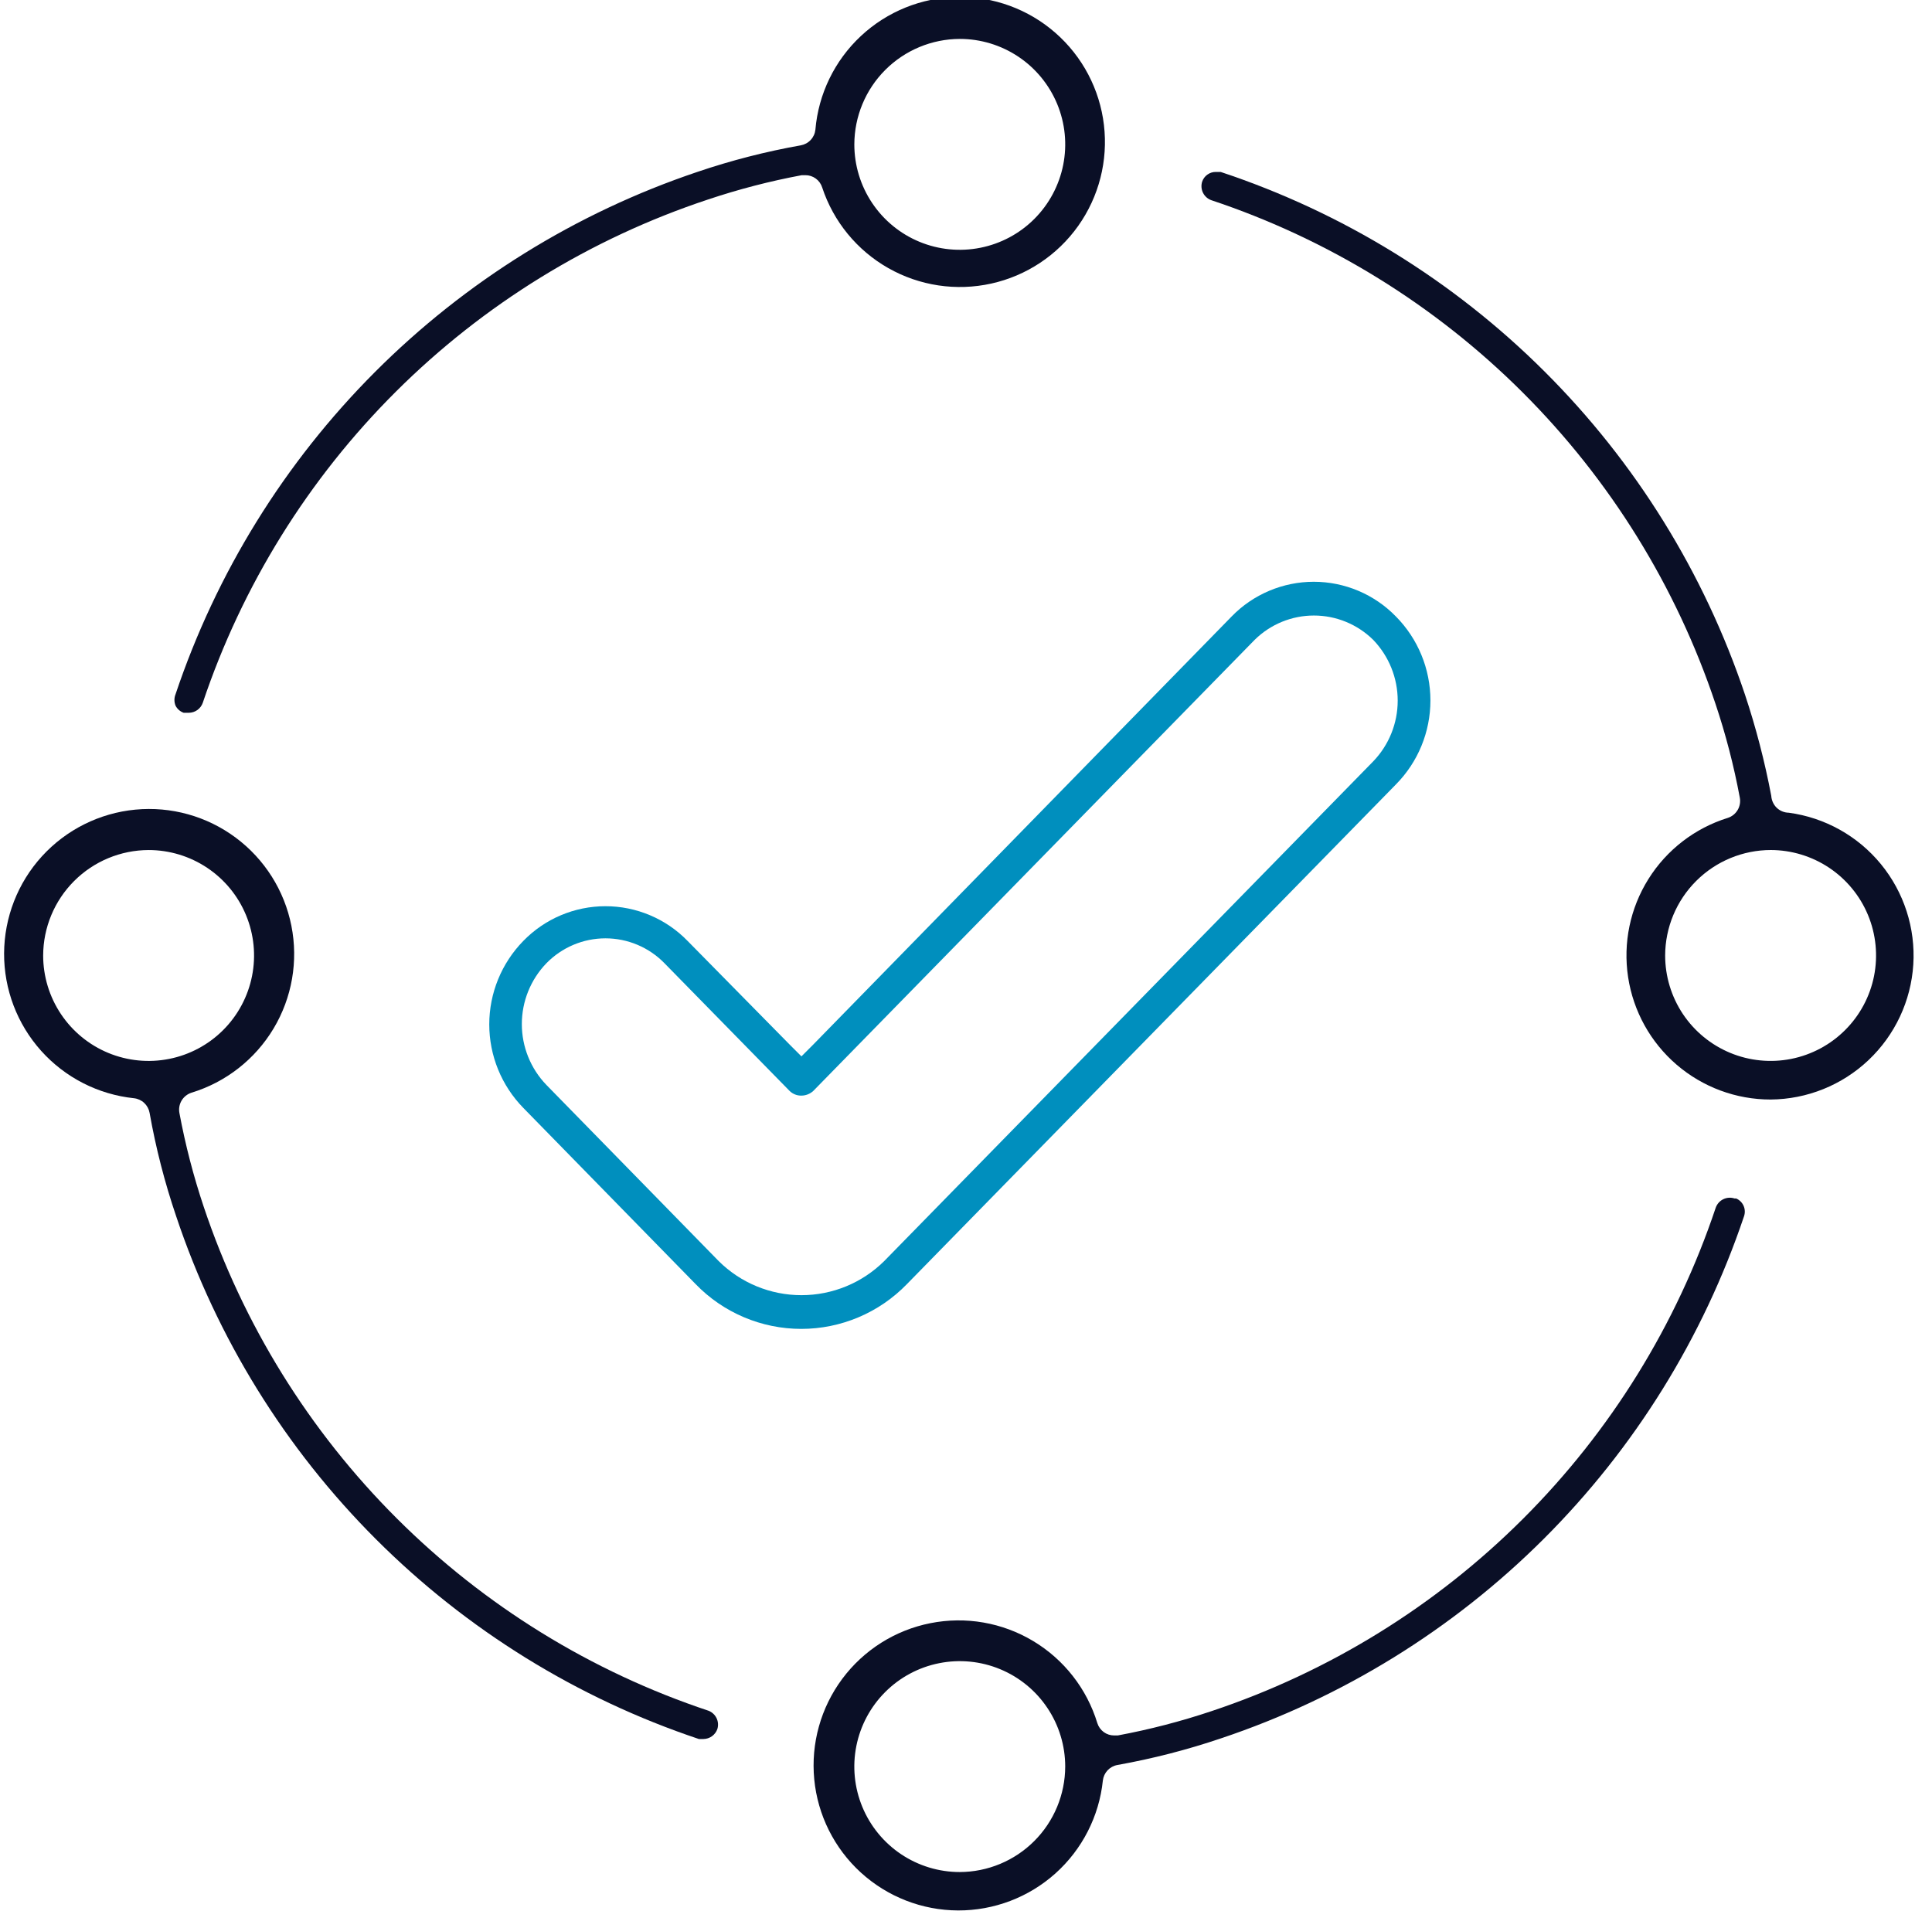
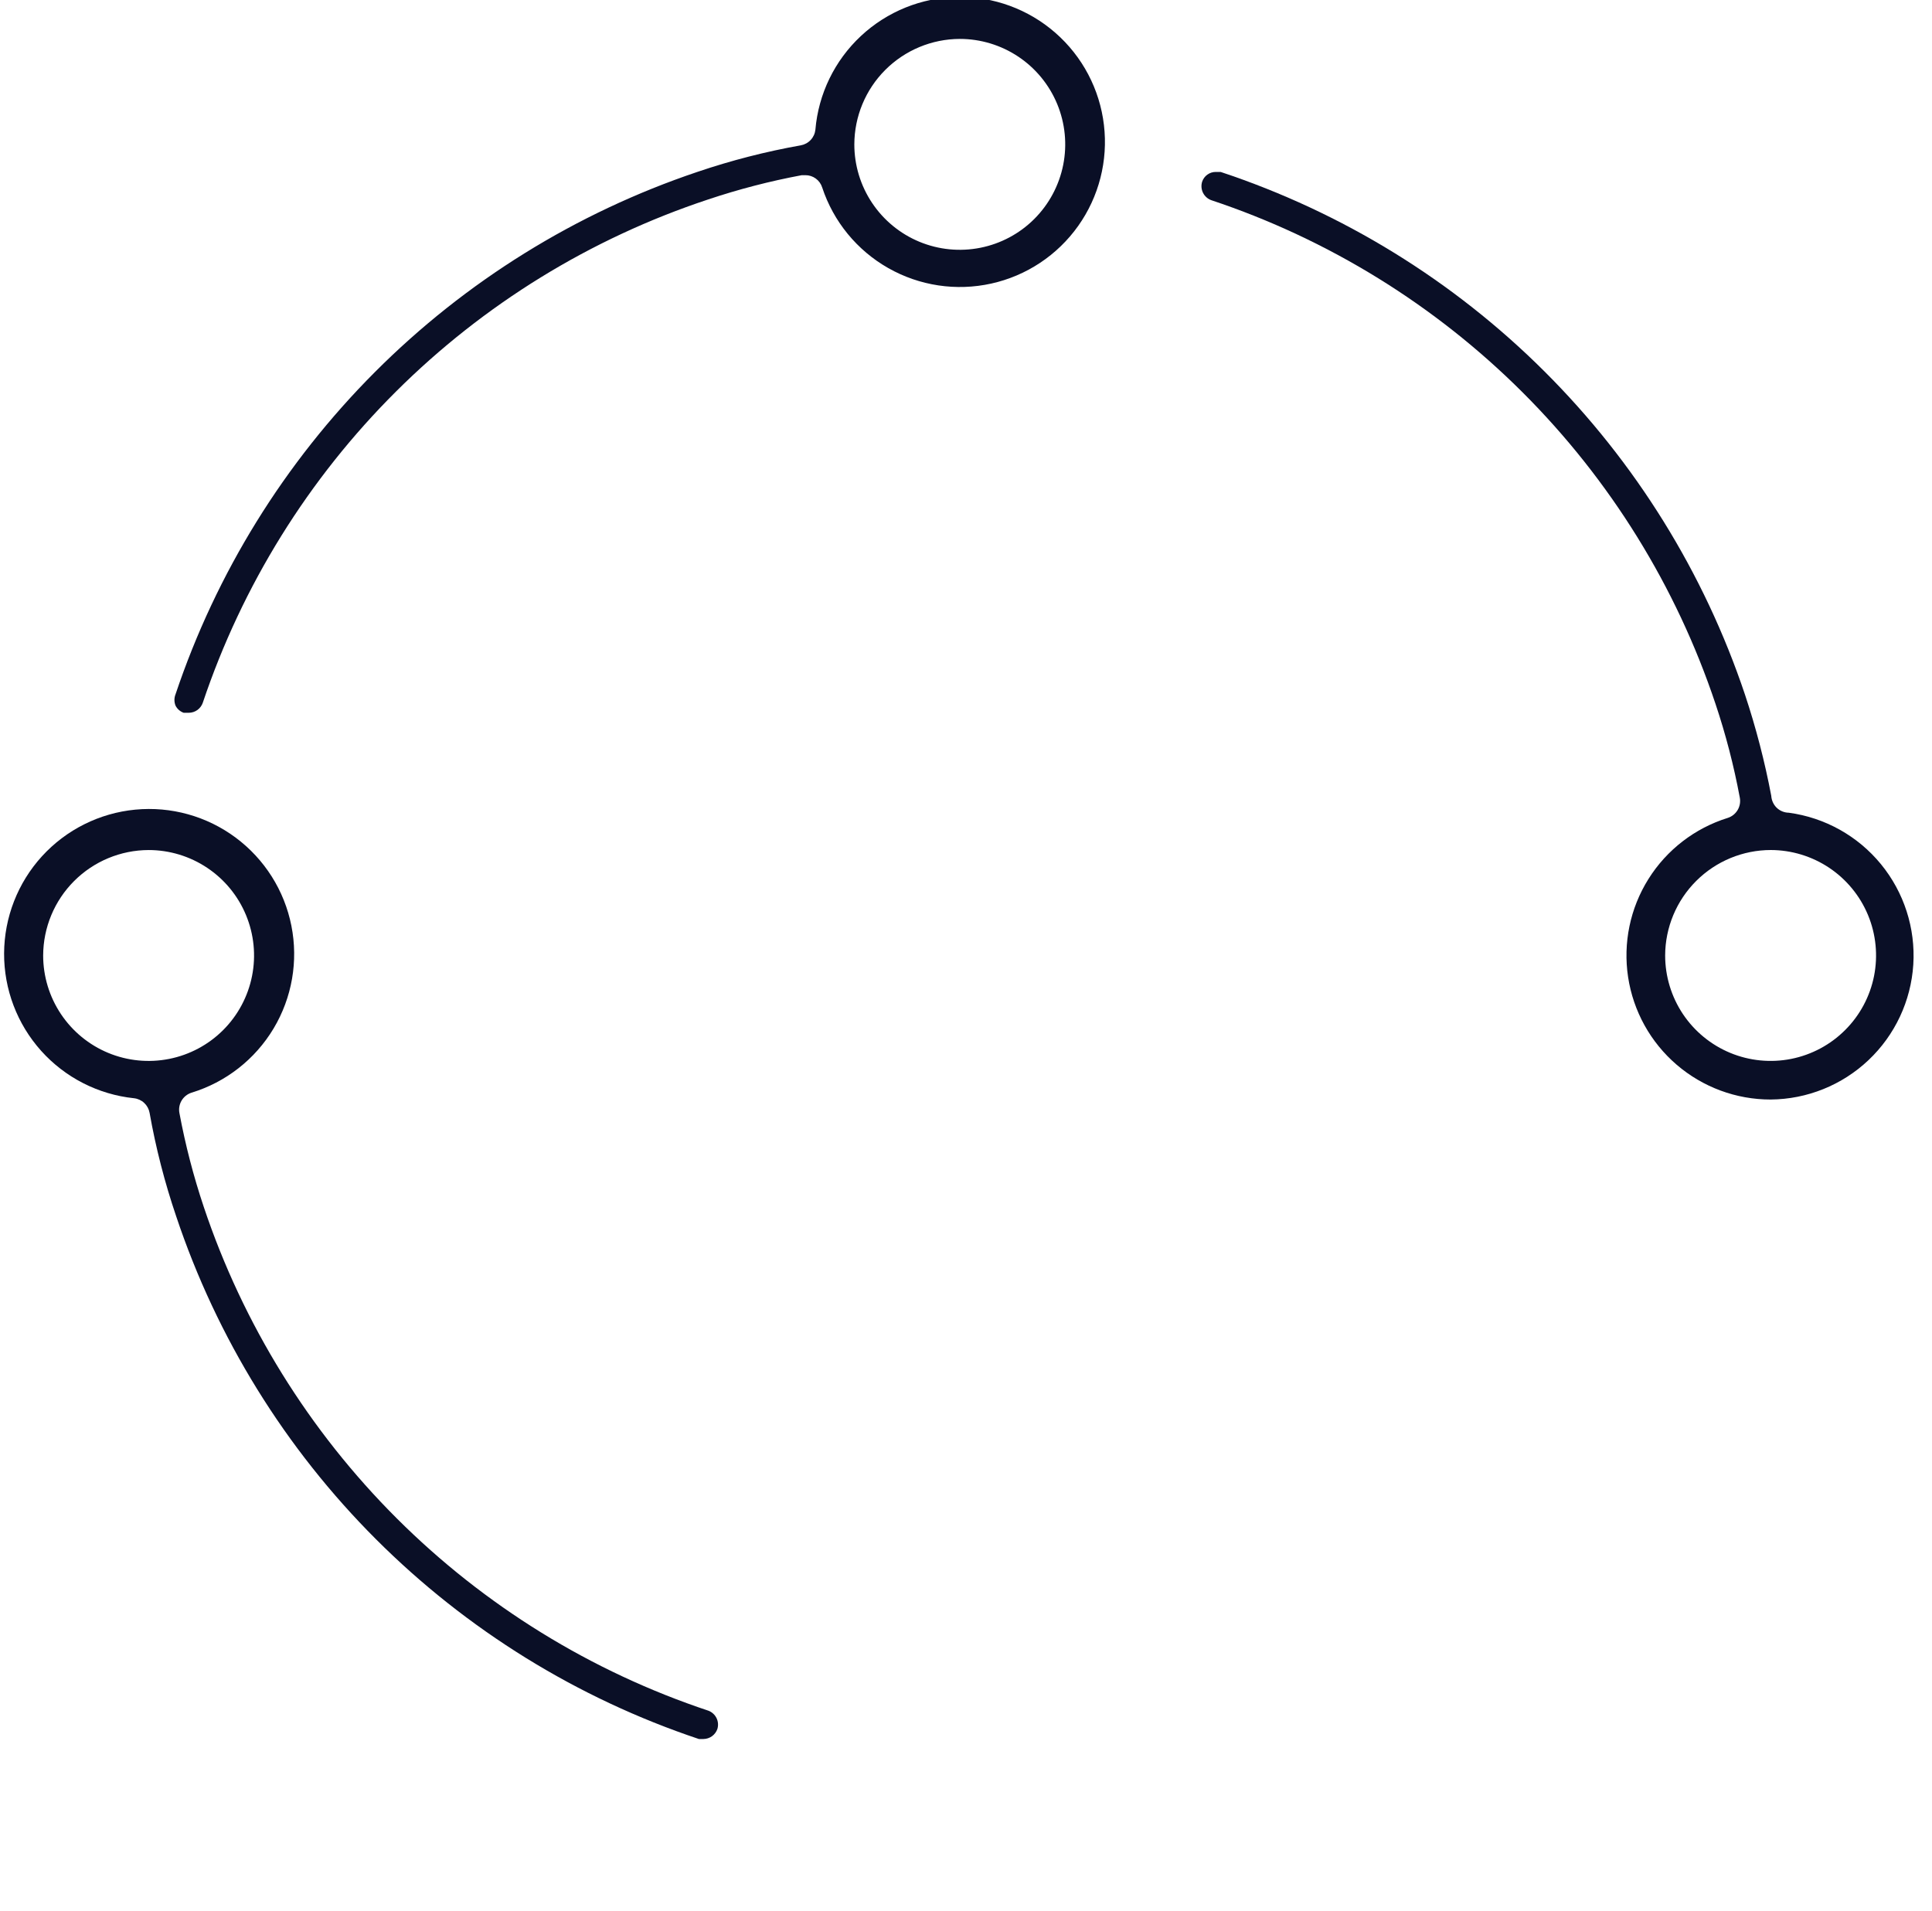
<svg xmlns="http://www.w3.org/2000/svg" width="91" height="90" viewBox="0 0 91 90" fill="none">
  <g clip-path="url(#clip0_1179_23641)">
-     <path d="M65.747 29.037C65.244 28.52 64.643 28.11 63.979 27.829C63.315 27.549 62.601 27.404 61.88 27.404C61.159 27.404 60.446 27.549 59.782 27.829C59.117 28.11 58.516 28.52 58.014 29.037L38.299 49.21L37.749 49.76L37.199 49.21L32.384 44.32C31.882 43.803 31.281 43.392 30.616 43.112C29.952 42.831 29.239 42.687 28.518 42.687C27.797 42.687 27.084 42.831 26.419 43.112C25.755 43.392 25.154 43.803 24.651 44.32C23.622 45.371 23.045 46.784 23.045 48.255C23.045 49.726 23.622 51.139 24.651 52.19L32.767 60.489C33.412 61.156 34.185 61.686 35.04 62.048C35.894 62.41 36.813 62.597 37.741 62.597C38.669 62.597 39.588 62.41 40.442 62.048C41.297 61.686 42.07 61.156 42.716 60.489L65.747 36.953C66.79 35.9 67.375 34.478 67.375 32.995C67.375 31.513 66.79 30.09 65.747 29.037ZM41.646 59.404C40.609 60.432 39.209 61.009 37.749 61.009C36.289 61.009 34.888 60.432 33.852 59.404L25.736 51.105C24.994 50.336 24.579 49.309 24.579 48.24C24.579 47.171 24.994 46.143 25.736 45.374C26.098 45.003 26.531 44.707 27.008 44.506C27.486 44.304 27.999 44.2 28.518 44.2C29.036 44.2 29.55 44.304 30.027 44.506C30.505 44.707 30.938 45.003 31.299 45.374L37.199 51.396C37.347 51.536 37.544 51.613 37.749 51.609C37.952 51.607 38.147 51.531 38.299 51.396L59.099 30.137C59.842 29.405 60.844 28.994 61.888 28.994C62.931 28.994 63.933 29.405 64.677 30.137C65.419 30.907 65.834 31.934 65.834 33.003C65.834 34.072 65.419 35.099 64.677 35.868L41.646 59.404Z" fill="#008FBE" />
-     <path d="M82.145 57.295C82.201 57.135 82.195 56.959 82.127 56.803C82.059 56.647 81.934 56.523 81.778 56.455H81.702C81.527 56.396 81.337 56.408 81.171 56.488C81.005 56.568 80.878 56.71 80.815 56.883C78.967 62.407 75.859 67.426 71.737 71.542C67.615 75.659 62.593 78.76 57.066 80.602C55.622 81.086 54.146 81.469 52.649 81.748H52.481C52.304 81.749 52.131 81.694 51.988 81.589C51.845 81.484 51.739 81.336 51.686 81.167C51.192 79.547 50.114 78.168 48.661 77.299C47.208 76.428 45.484 76.129 43.823 76.459C42.161 76.788 40.682 77.724 39.671 79.082C38.66 80.441 38.19 82.127 38.352 83.813C38.514 85.499 39.296 87.064 40.547 88.206C41.798 89.347 43.429 89.984 45.122 89.991C46.816 89.998 48.452 89.376 49.713 88.246C50.974 87.115 51.77 85.556 51.946 83.872C51.967 83.692 52.044 83.523 52.168 83.391C52.292 83.259 52.456 83.17 52.634 83.139C54.288 82.843 55.918 82.424 57.509 81.885C63.236 79.969 68.442 76.751 72.716 72.485C76.99 68.218 80.218 63.019 82.145 57.295ZM45.206 88.182C44.224 88.182 43.264 87.891 42.447 87.345C41.63 86.799 40.994 86.023 40.618 85.116C40.242 84.208 40.143 83.21 40.335 82.246C40.527 81.282 41 80.397 41.694 79.703C42.389 79.008 43.274 78.535 44.237 78.344C45.201 78.152 46.2 78.25 47.107 78.626C48.015 79.002 48.791 79.639 49.336 80.456C49.882 81.272 50.173 82.233 50.173 83.215C50.169 84.531 49.645 85.792 48.714 86.723C47.784 87.653 46.523 88.178 45.206 88.182Z" fill="#0A0F26" />
    <path d="M83.398 51.793C85.115 51.78 86.762 51.117 88.009 49.937C89.256 48.758 90.01 47.149 90.119 45.436C90.227 43.723 89.682 42.033 88.594 40.705C87.506 39.378 85.955 38.512 84.254 38.283C84.036 38.28 83.828 38.192 83.673 38.038C83.529 37.89 83.442 37.695 83.429 37.488C83.123 35.873 82.71 34.28 82.191 32.72C80.267 26.981 77.034 21.769 72.747 17.496C68.461 13.222 63.239 10.005 57.494 8.099H57.265C57.123 8.098 56.985 8.142 56.87 8.225C56.754 8.307 56.668 8.424 56.623 8.558C56.569 8.73 56.583 8.917 56.662 9.079C56.742 9.241 56.881 9.367 57.051 9.429C62.577 11.27 67.6 14.372 71.722 18.488C75.844 22.605 78.952 27.623 80.8 33.148C81.284 34.592 81.667 36.067 81.946 37.565C81.986 37.766 81.951 37.976 81.847 38.153C81.742 38.331 81.577 38.464 81.381 38.527C79.831 39.009 78.504 40.031 77.643 41.407C76.781 42.783 76.442 44.422 76.686 46.027C76.93 47.632 77.742 49.097 78.973 50.154C80.205 51.212 81.775 51.794 83.398 51.793ZM83.398 40.04C84.38 40.04 85.341 40.332 86.158 40.877C86.974 41.423 87.611 42.199 87.987 43.106C88.363 44.014 88.461 45.013 88.27 45.976C88.078 46.94 87.605 47.825 86.91 48.519C86.216 49.214 85.331 49.687 84.367 49.879C83.404 50.07 82.405 49.972 81.497 49.596C80.59 49.22 79.814 48.583 79.268 47.767C78.723 46.95 78.431 45.989 78.431 45.007C78.435 43.688 78.962 42.425 79.896 41.494C80.83 40.563 82.095 40.04 83.413 40.04H83.398Z" fill="#0A0F26" />
    <path d="M33.347 9.398C34.791 8.914 36.267 8.531 37.764 8.252H37.932C38.109 8.25 38.282 8.306 38.425 8.411C38.569 8.515 38.674 8.663 38.727 8.833C39.258 10.44 40.367 11.792 41.839 12.628C43.311 13.464 45.04 13.724 46.693 13.357C48.345 12.991 49.803 12.024 50.783 10.644C51.763 9.264 52.196 7.569 51.997 5.888C51.799 4.207 50.984 2.659 49.709 1.545C48.435 0.431 46.792 -0.17 45.1 -0.142C43.408 -0.114 41.786 0.541 40.549 1.697C39.312 2.852 38.548 4.426 38.406 6.112C38.386 6.292 38.308 6.461 38.184 6.593C38.06 6.725 37.897 6.814 37.718 6.846C36.064 7.14 34.434 7.559 32.843 8.099C27.125 10.025 21.931 13.249 17.668 17.517C13.404 21.786 10.187 26.984 8.268 32.704C8.199 32.876 8.199 33.068 8.268 33.239C8.348 33.396 8.485 33.516 8.65 33.575H8.895C9.04 33.574 9.181 33.528 9.299 33.443C9.416 33.358 9.505 33.239 9.552 33.102C11.407 27.575 14.523 22.556 18.653 18.442C22.783 14.328 27.814 11.232 33.347 9.398ZM45.207 1.833C46.189 1.833 47.149 2.124 47.966 2.67C48.783 3.216 49.419 3.992 49.795 4.899C50.171 5.807 50.27 6.806 50.078 7.769C49.886 8.732 49.413 9.618 48.719 10.312C48.024 11.007 47.139 11.48 46.176 11.671C45.212 11.863 44.214 11.765 43.306 11.389C42.398 11.013 41.623 10.376 41.077 9.559C40.531 8.743 40.24 7.782 40.24 6.8C40.244 5.484 40.768 4.223 41.699 3.292C42.63 2.362 43.891 1.837 45.207 1.833Z" fill="#0A0F26" />
    <path d="M6.312 51.732C6.492 51.752 6.661 51.83 6.793 51.954C6.925 52.078 7.014 52.242 7.046 52.42C7.339 54.074 7.758 55.704 8.299 57.295C10.215 63.026 13.436 68.233 17.709 72.505C21.982 76.778 27.189 79.999 32.919 81.916H33.133C33.278 81.914 33.419 81.868 33.537 81.783C33.654 81.698 33.743 81.579 33.79 81.442C33.841 81.273 33.827 81.092 33.751 80.934C33.674 80.775 33.541 80.651 33.378 80.586C27.845 78.745 22.816 75.642 18.689 71.523C14.562 67.404 11.449 62.381 9.598 56.852C9.114 55.408 8.731 53.932 8.452 52.435C8.412 52.233 8.447 52.024 8.551 51.846C8.656 51.669 8.821 51.536 9.017 51.472C10.637 50.978 12.016 49.9 12.886 48.447C13.756 46.994 14.055 45.27 13.725 43.609C13.396 41.947 12.461 40.468 11.102 39.457C9.743 38.446 8.057 37.976 6.371 38.138C4.685 38.3 3.12 39.082 1.978 40.333C0.837 41.584 0.201 43.215 0.193 44.908C0.186 46.602 0.808 48.238 1.938 49.499C3.069 50.76 4.628 51.556 6.312 51.732ZM7 40.041C7.982 40.041 8.942 40.332 9.759 40.878C10.576 41.424 11.213 42.2 11.588 43.107C11.964 44.015 12.063 45.013 11.871 45.977C11.68 46.94 11.207 47.825 10.512 48.52C9.817 49.215 8.932 49.688 7.969 49.879C7.005 50.071 6.007 49.973 5.099 49.597C4.191 49.221 3.416 48.584 2.87 47.767C2.324 46.95 2.033 45.99 2.033 45.008C2.037 43.692 2.561 42.431 3.492 41.5C4.423 40.569 5.684 40.045 7 40.041Z" fill="#0A0F26" />
  </g>
  <defs>
    <clipPath id="clip0_1179_23641">
      <rect width="90" height="90" fill="white" transform="translate(0.199)" />
    </clipPath>
  </defs>
</svg>